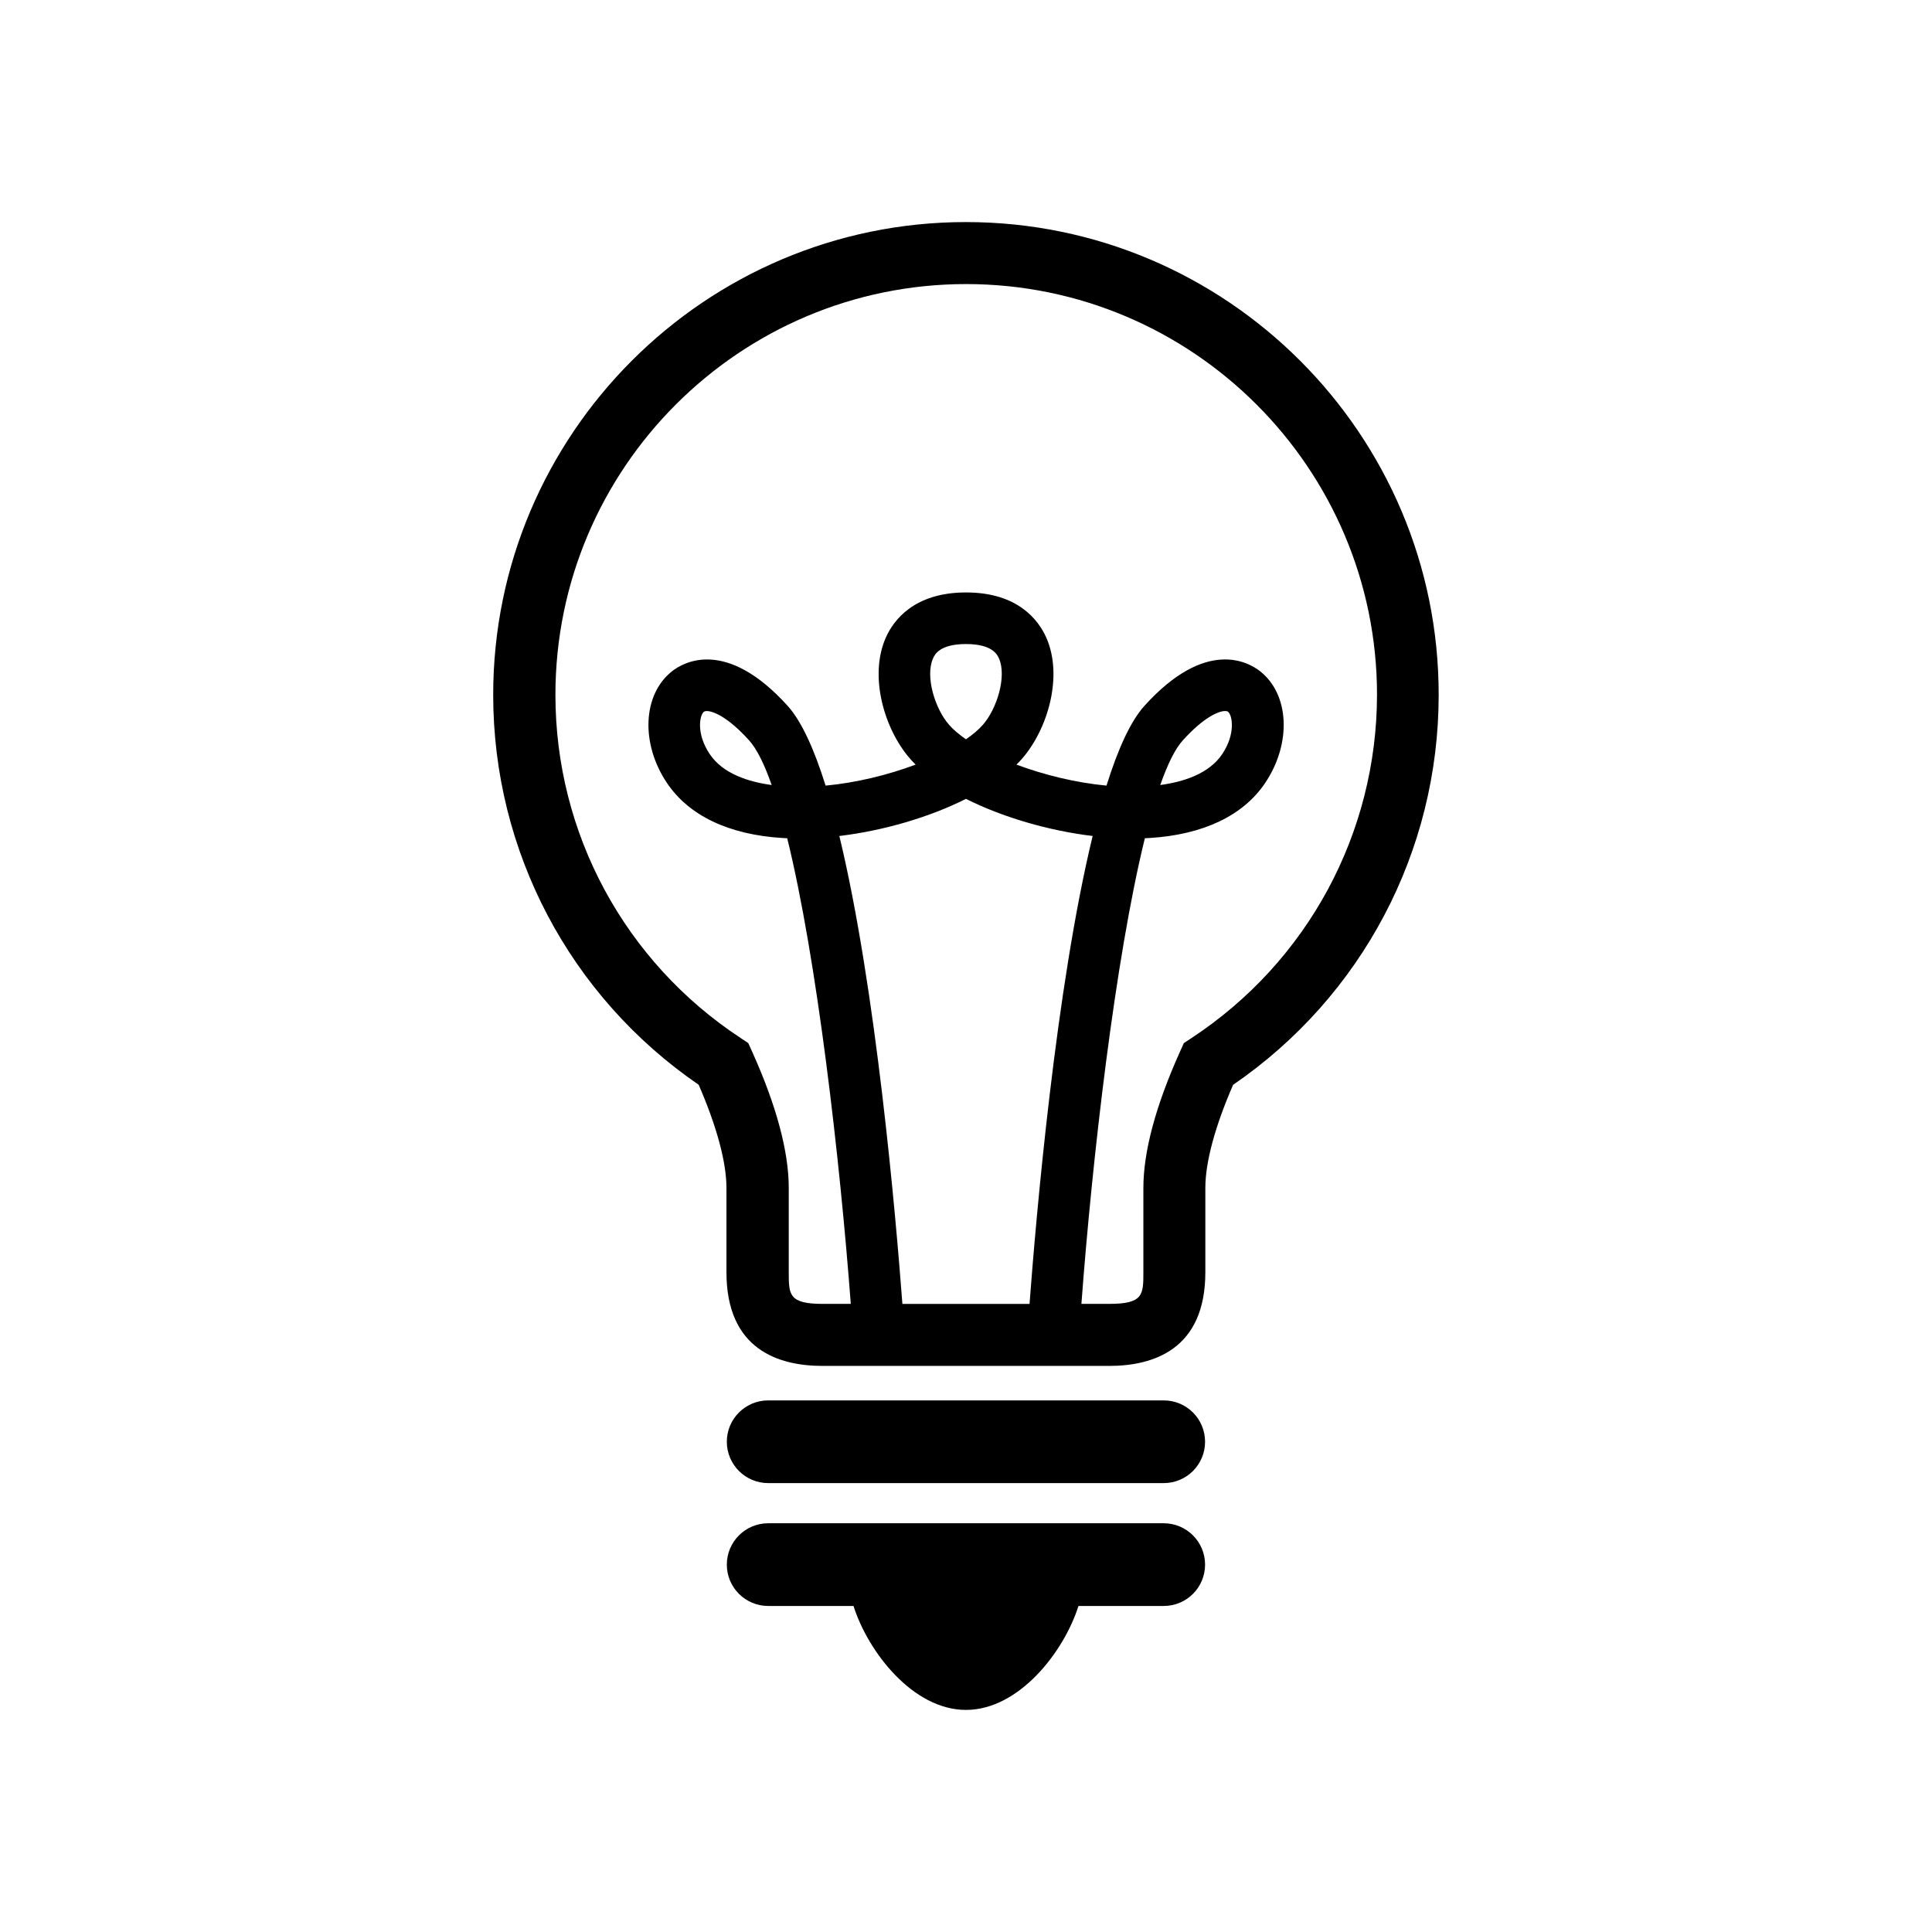
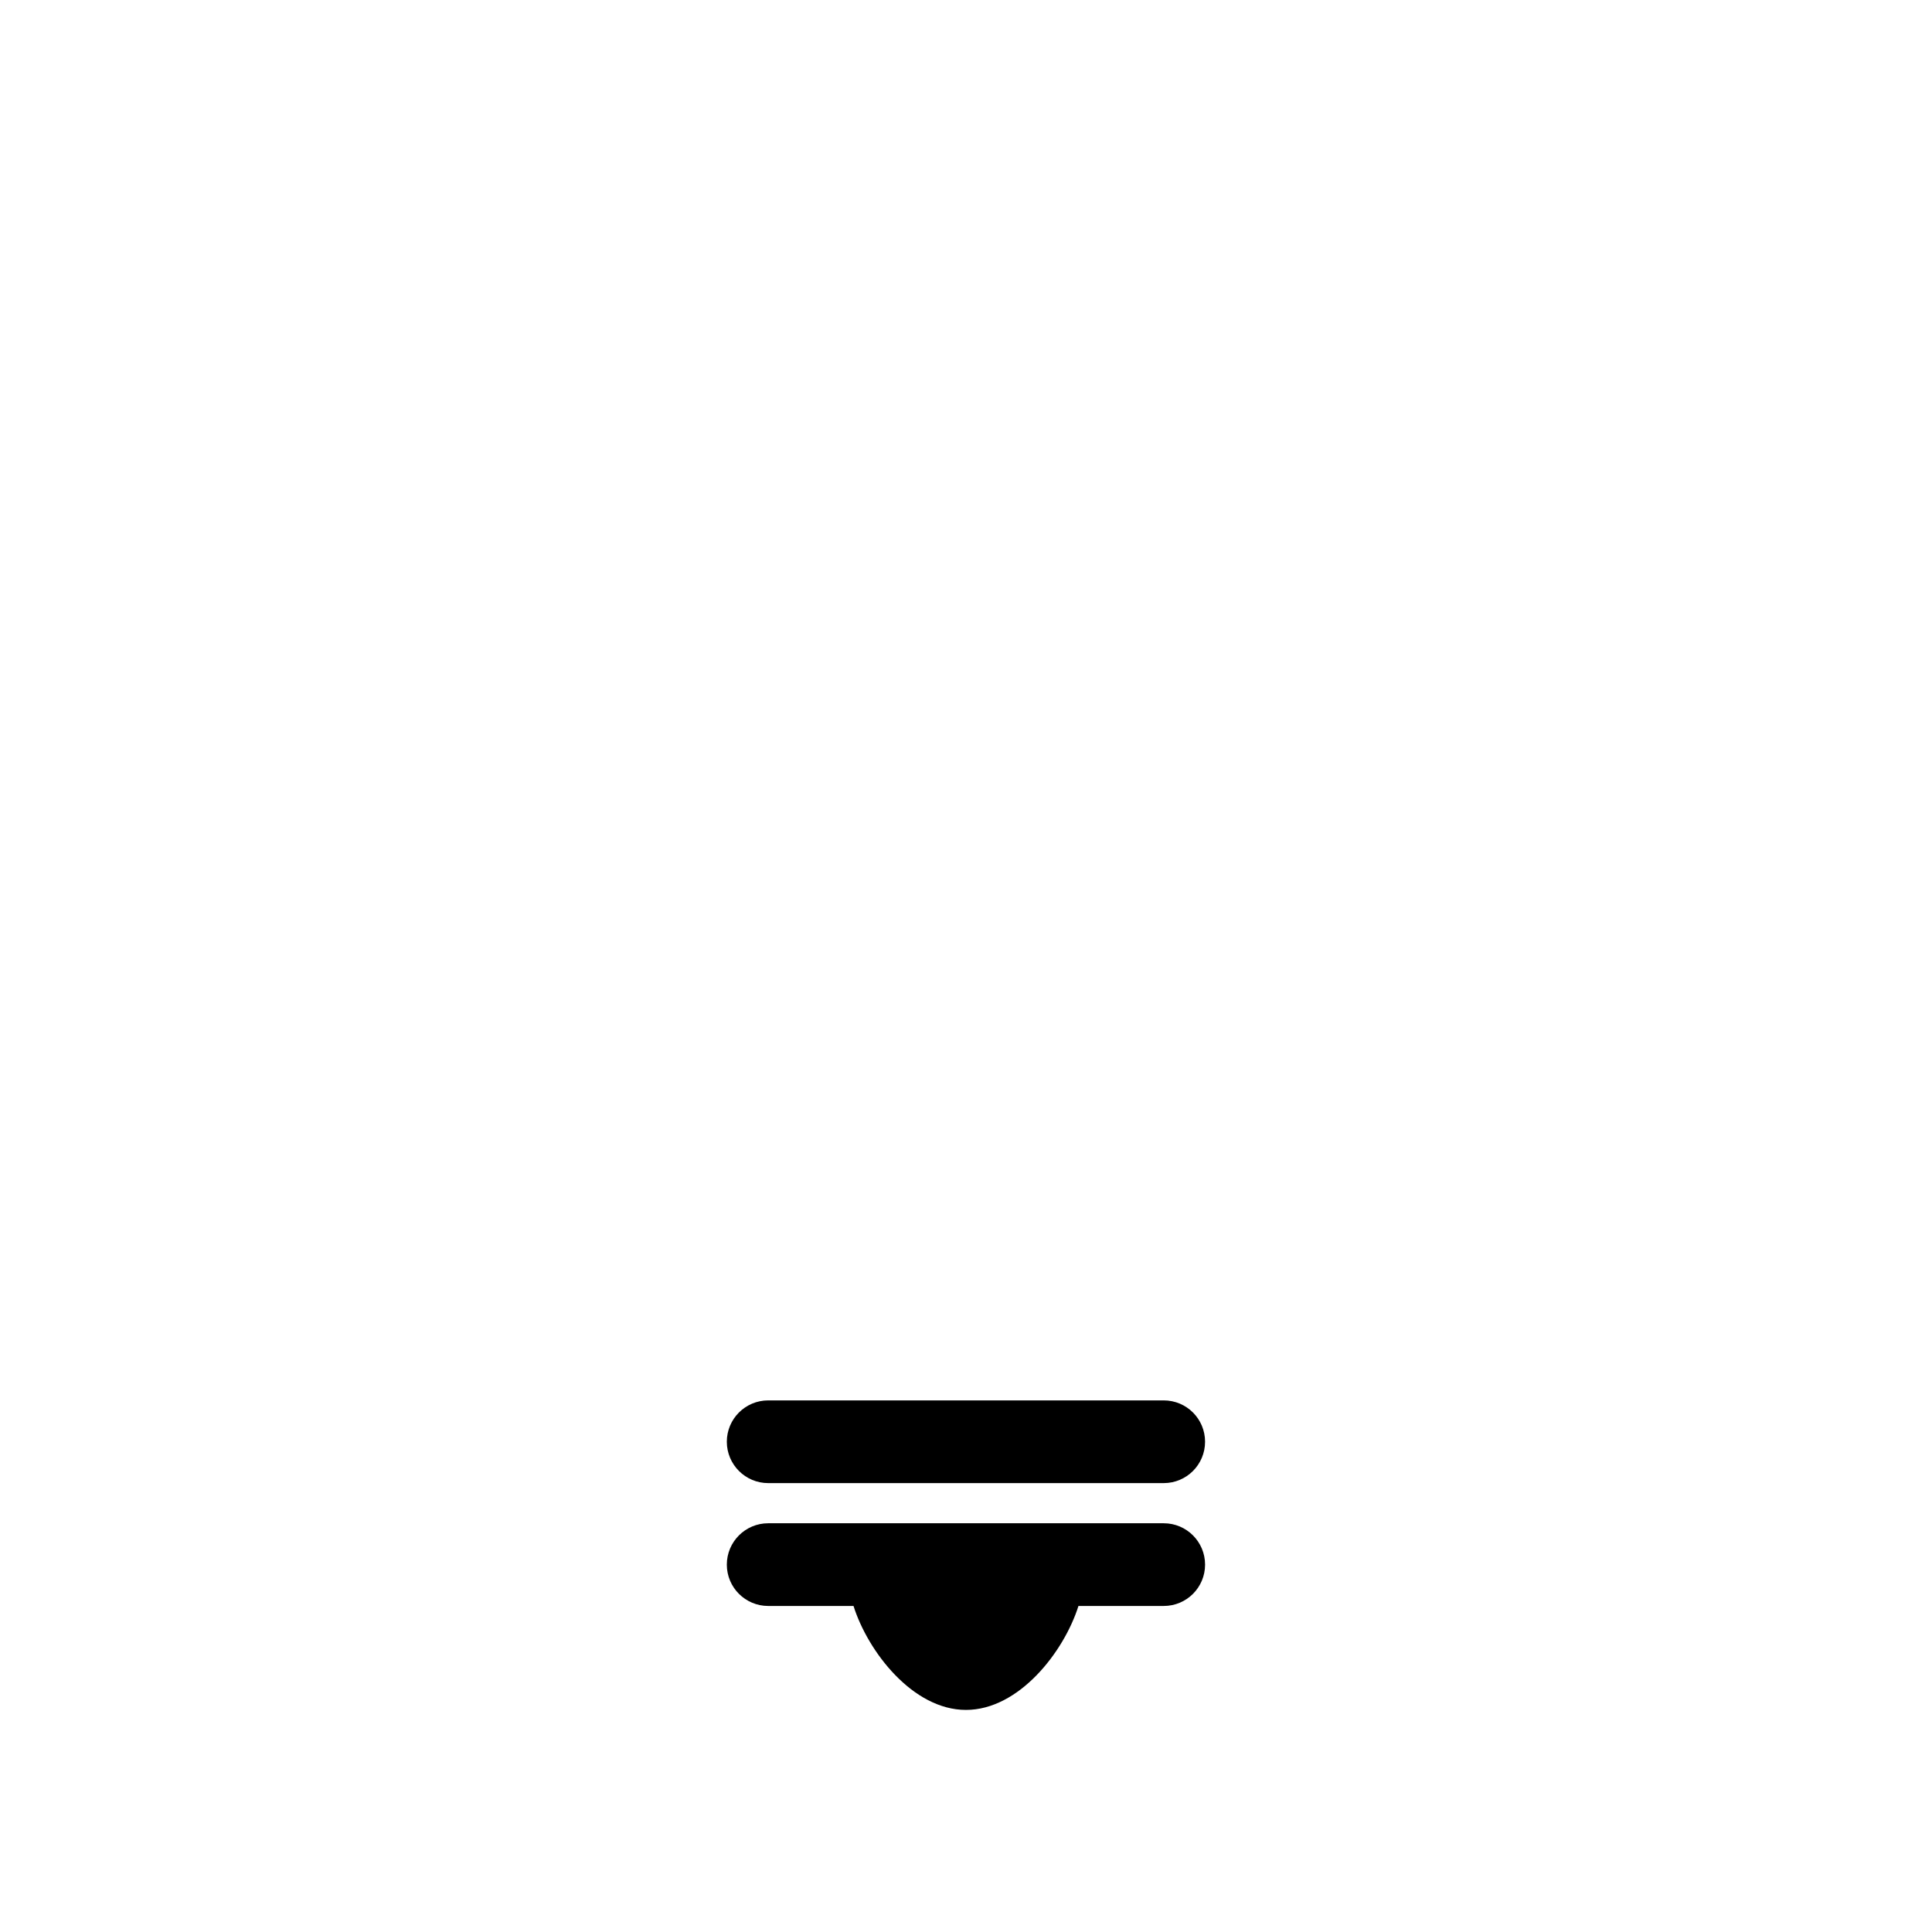
<svg xmlns="http://www.w3.org/2000/svg" fill="#000000" width="800px" height="800px" version="1.1" viewBox="144 144 512 512">
  <g>
-     <path d="m399.99 202.85c-69.082 0-125.29 56.203-125.29 125.3 0 41.465 20.312 79.914 54.461 103.33 4.816 11.125 7.356 20.547 7.356 27.348v22.328c0 20.523 13.844 24.828 25.492 24.828h75.926c11.617 0 25.492-4.301 25.492-24.828v-22.328c0-6.801 2.519-16.203 7.356-27.336 34.16-23.426 54.48-61.879 54.48-103.34 0.035-69.094-56.191-125.3-125.27-125.3zm0 152.86c9.652 4.836 21.785 8.422 33.574 9.836-9.785 40.324-15.012 101.16-16.727 124h-33.695c-1.715-22.844-6.953-83.672-16.707-124 11.77-1.41 23.902-4.988 33.555-9.836zm-8.707-37.262c0.402-0.926 1.691-3.769 8.707-3.769 7.012 0 8.305 2.84 8.727 3.769 2.144 4.766-0.516 13.391-4.231 17.613-1.109 1.289-2.641 2.578-4.492 3.859-1.844-1.281-3.387-2.57-4.492-3.859-3.723-4.231-6.383-12.848-4.219-17.613zm68.438 100.67-1.984 1.309-0.988 2.188c-6.469 14.359-9.742 26.539-9.742 36.203v22.328c0 5.945 0 8.395-9.047 8.395h-7.375c2.883-38.594 8.949-91.41 16.816-123.4 0.473-0.02 0.926-0.039 1.402-0.07 14.117-0.906 24.645-5.934 30.449-14.531 7.082-10.508 6.488-23.559-1.352-29.684-3.062-2.387-14.277-8.816-30.562 9.141-3.75 4.133-7.106 11.609-10.105 21.199-8.23-0.777-16.625-2.863-23.859-5.57 0.516-0.492 0.988-1.008 1.422-1.5 6.832-7.758 11.082-21.965 6.418-32.293-2.004-4.414-7.394-11.828-21.199-11.828-13.785 0-19.195 7.394-21.199 11.82-4.676 10.34-0.414 24.555 6.418 32.305 0.453 0.504 0.926 1.02 1.422 1.5-7.246 2.711-15.629 4.797-23.859 5.57-3.004-9.582-6.359-17.059-10.105-21.191-16.262-17.957-27.488-11.539-30.539-9.16-7.848 6.137-8.453 19.184-1.371 29.695 5.805 8.605 16.332 13.633 30.469 14.531 0.453 0.031 0.906 0.051 1.371 0.07 7.879 31.992 13.934 84.801 16.848 123.4h-7.394c-9.047 0-9.047-2.449-9.047-8.395v-22.328c0-9.664-3.273-21.855-9.742-36.215l-0.988-2.176-1.984-1.32c-30.762-20.234-49.121-54.238-49.121-90.969 0-60.035 48.82-108.86 108.85-108.86 60.035 0 108.88 48.828 108.88 108.86-0.051 36.734-18.422 70.742-49.195 90.977zm-8.242-67.078c1.926-5.481 3.918-9.574 5.996-11.859 5.633-6.219 9.543-7.75 11.203-7.75 0.363 0 0.625 0.07 0.754 0.18 1.168 0.938 2.074 5.875-1.543 11.254-3.5 5.215-10.305 7.352-16.41 8.176zm-102.98 0c-6.098-0.828-12.898-2.961-16.395-8.172-3.637-5.379-2.731-10.316-1.562-11.254 0.16-0.109 0.414-0.18 0.746-0.18 1.672 0 5.594 1.523 11.215 7.75 2.074 2.293 4.082 6.375 5.996 11.855z" />
    <path d="m452.39 515.12h-104.81c-6.047 0-10.965 4.898-10.965 10.953 0 6.055 4.918 10.965 10.965 10.965h104.81c6.066 0 10.965-4.906 10.965-10.965 0-6.055-4.898-10.953-10.965-10.953z" />
    <path d="m452.39 547.68h-104.81c-6.047 0-10.965 4.906-10.965 10.965 0 6.055 4.918 10.953 10.965 10.953h22.609c3.82 12.102 15.719 27.547 29.797 27.547 14.098 0 25.996-15.445 29.816-27.547h22.59c6.066 0 10.965-4.898 10.965-10.953 0-6.055-4.898-10.965-10.965-10.965z" />
  </g>
</svg>